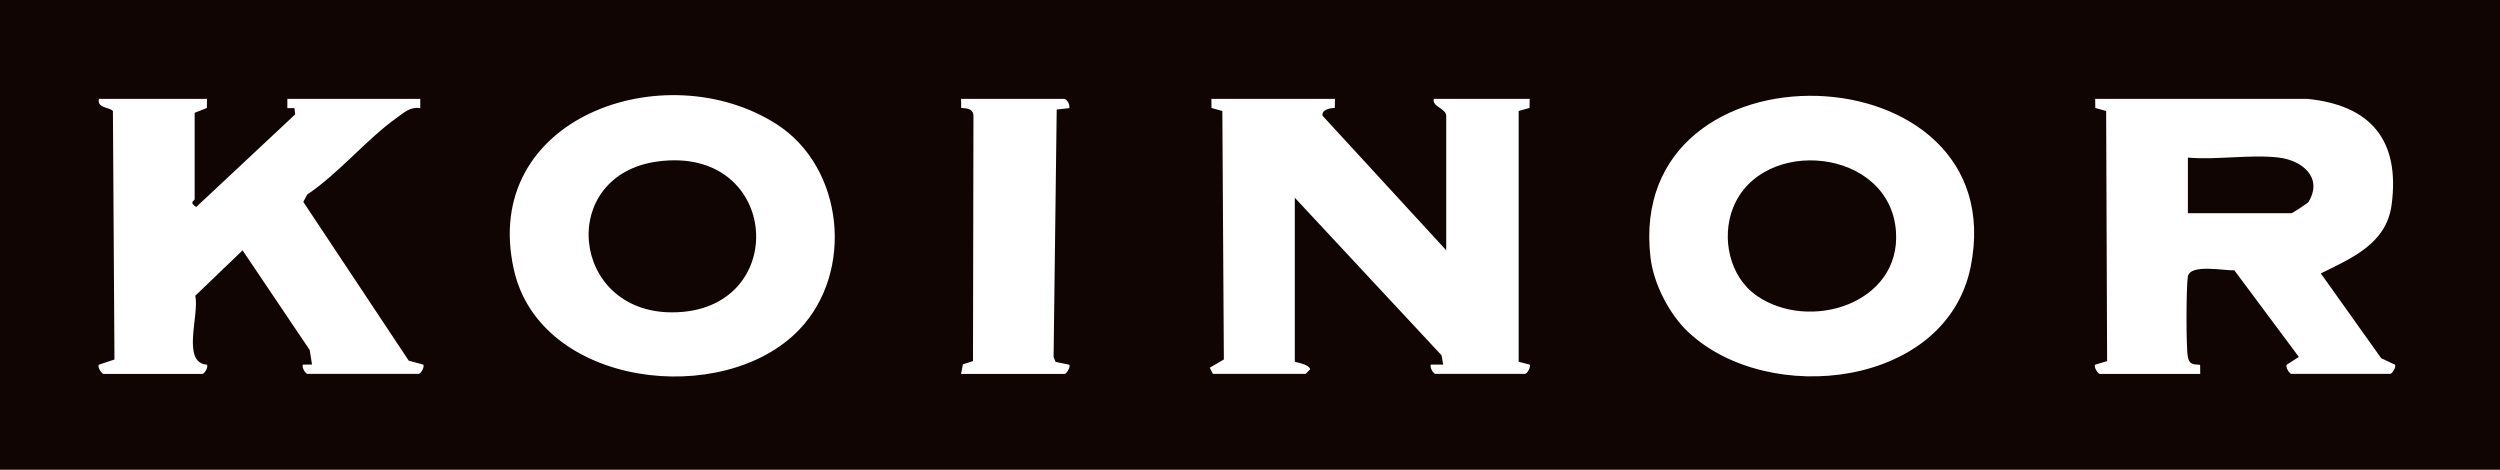
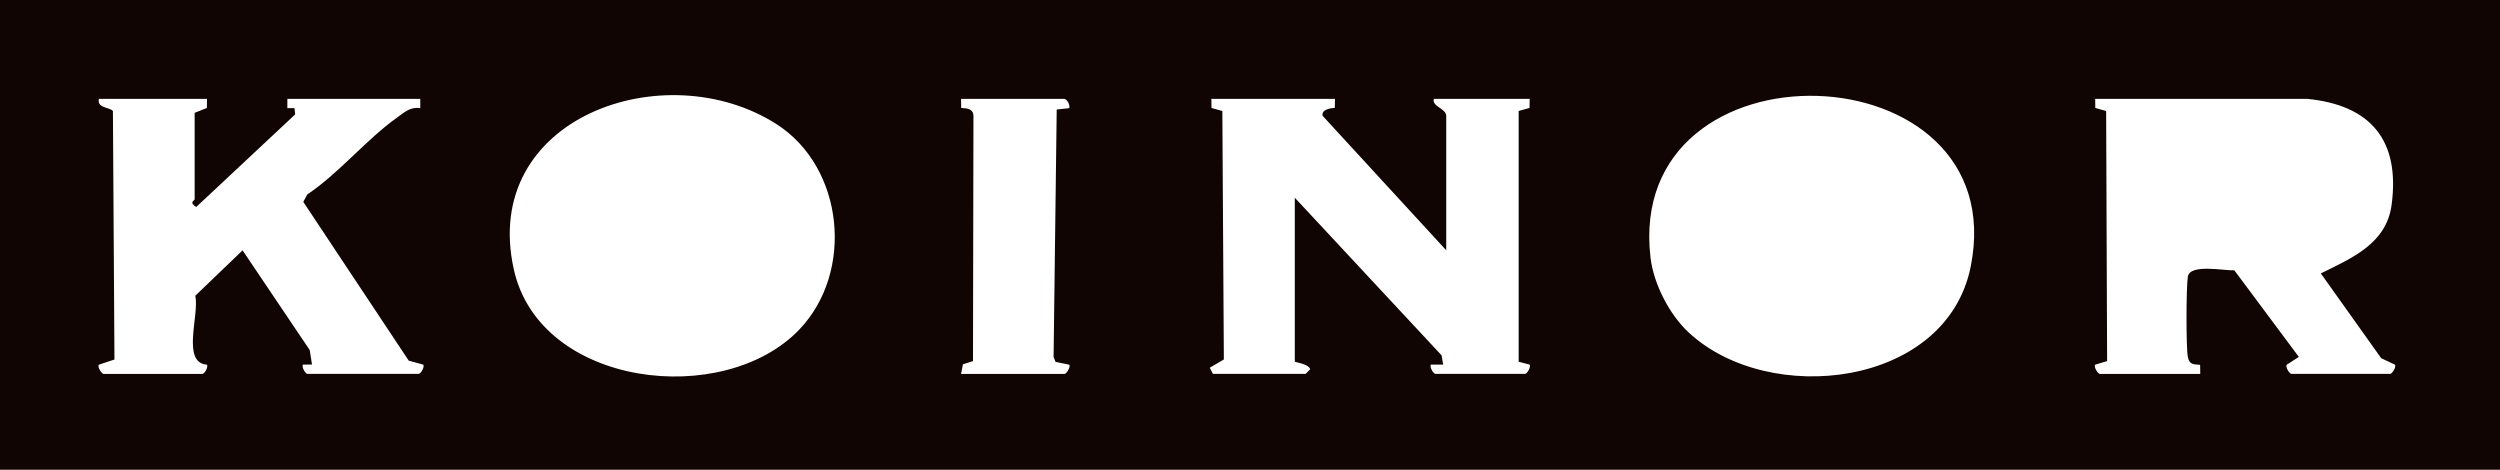
<svg xmlns="http://www.w3.org/2000/svg" width="809" height="152" viewBox="0 0 809 152" fill="none">
  <path d="M809 0V152H0V0H809ZM258.65 106.65C276.5 88 273.15 54.2 251.31 40.19C215.33 17.12 155.3 37.89 166.28 87.22C174.77 125.36 234.19 132.21 258.65 106.65ZM546.42 107.55C572.41 131.81 629.93 125.33 637.73 86.23C651.9 15.17 525.59 11.04 534.11 83.4C535.11 91.87 540.22 101.78 546.42 107.56V107.55ZM67 32H32C31.34 35.13 35.61 34.62 36.54 35.96L37.04 116.34L32 118.01C31.41 118.66 32.91 121 33.5 121H65.5C66.11 121 67.42 118.94 67 118.01C58.6 117.44 64.57 101.97 63.2 95.7L78.5 81.01L100.22 113.27L100.97 117.96L98 117.99C97.58 118.92 98.89 120.99 99.5 120.99H135.5C136.11 120.99 137.42 118.93 137 118L132.27 116.71L98.14 65.32L99.42 62.94C109.7 56.05 118.67 45.01 128.52 38.02C130.9 36.33 132.76 34.5 136 34.99V32H92.99V35H95.3L95.51 37.03L63.49 66.99C61 65.43 62.99 64.9 62.99 64.51V36.51L66.94 34.94L66.99 32.01L67 32ZM344.5 32H311L311.04 34.94C312.99 35.05 314.92 35.16 315.01 37.49L314.86 116.86L311.6 117.89L311 121H344.5C345.09 121 346.58 118.65 346 118.01L341.58 117.11L340.94 115.54L341.95 35.44L346.01 35C346.33 33.93 345.35 32.24 344.51 32H344.5ZM432 32H392L392.04 34.94L395.55 35.92L396.04 116.33L391.48 118.99L392.5 120.99H422.5L423.98 119.49C423.43 117.67 419 117.27 419 116.99V63.99L466.5 114.99L467.01 117.98H463.01C462.58 118.92 463.9 120.98 464.51 120.98H493.51C494.12 120.98 495.43 118.92 495.01 117.99L491.44 117.06V35.91L494.96 34.93L495 31.99H464C463.24 34.45 468 35.12 468 37.49V80.99L428 37.48C427.54 35.44 430.57 34.96 431.94 34.92L432 32ZM746.5 32H678L678.04 34.94L681.55 35.92L681.86 116.85L678 118.01C677.42 118.78 678.96 121 679.5 121H712L711.96 118.06C709.69 117.9 708.48 117.98 707.99 115.51C707.38 112.46 707.44 92.76 707.99 89.5C708.71 85.29 719.69 87.63 723.04 87.48L743.91 115.5L740 118.01C739.43 118.82 740.97 120.99 741.49 120.99H773.49C774.03 120.99 775.56 118.77 774.99 118L770.56 115.92L751.02 88.48C760.9 83.58 772.21 78.92 773.91 66.39C776.75 45.47 767.25 33.98 746.5 31.98V32Z" fill="#110503" />
-   <path d="M737.5 51C744.85 51.89 751.82 57.35 747.06 65.31C746.8 65.74 741.84 69 741.5 69H708V51C717.33 51.82 728.4 49.89 737.5 51Z" fill="#110503" />
-   <path d="M212.76 52.26C252.84 46.8 256.06 101.04 217.5 101.08C184.53 101.11 180.29 56.68 212.76 52.26Z" fill="#110503" />
-   <path d="M568.37 95.62C559.68 89.53 556.98 77.01 560.8 67.3C570.02 43.86 611.68 47.77 613.54 74.96C615.14 98.32 585.41 107.56 568.37 95.62Z" fill="#110503" />
</svg>